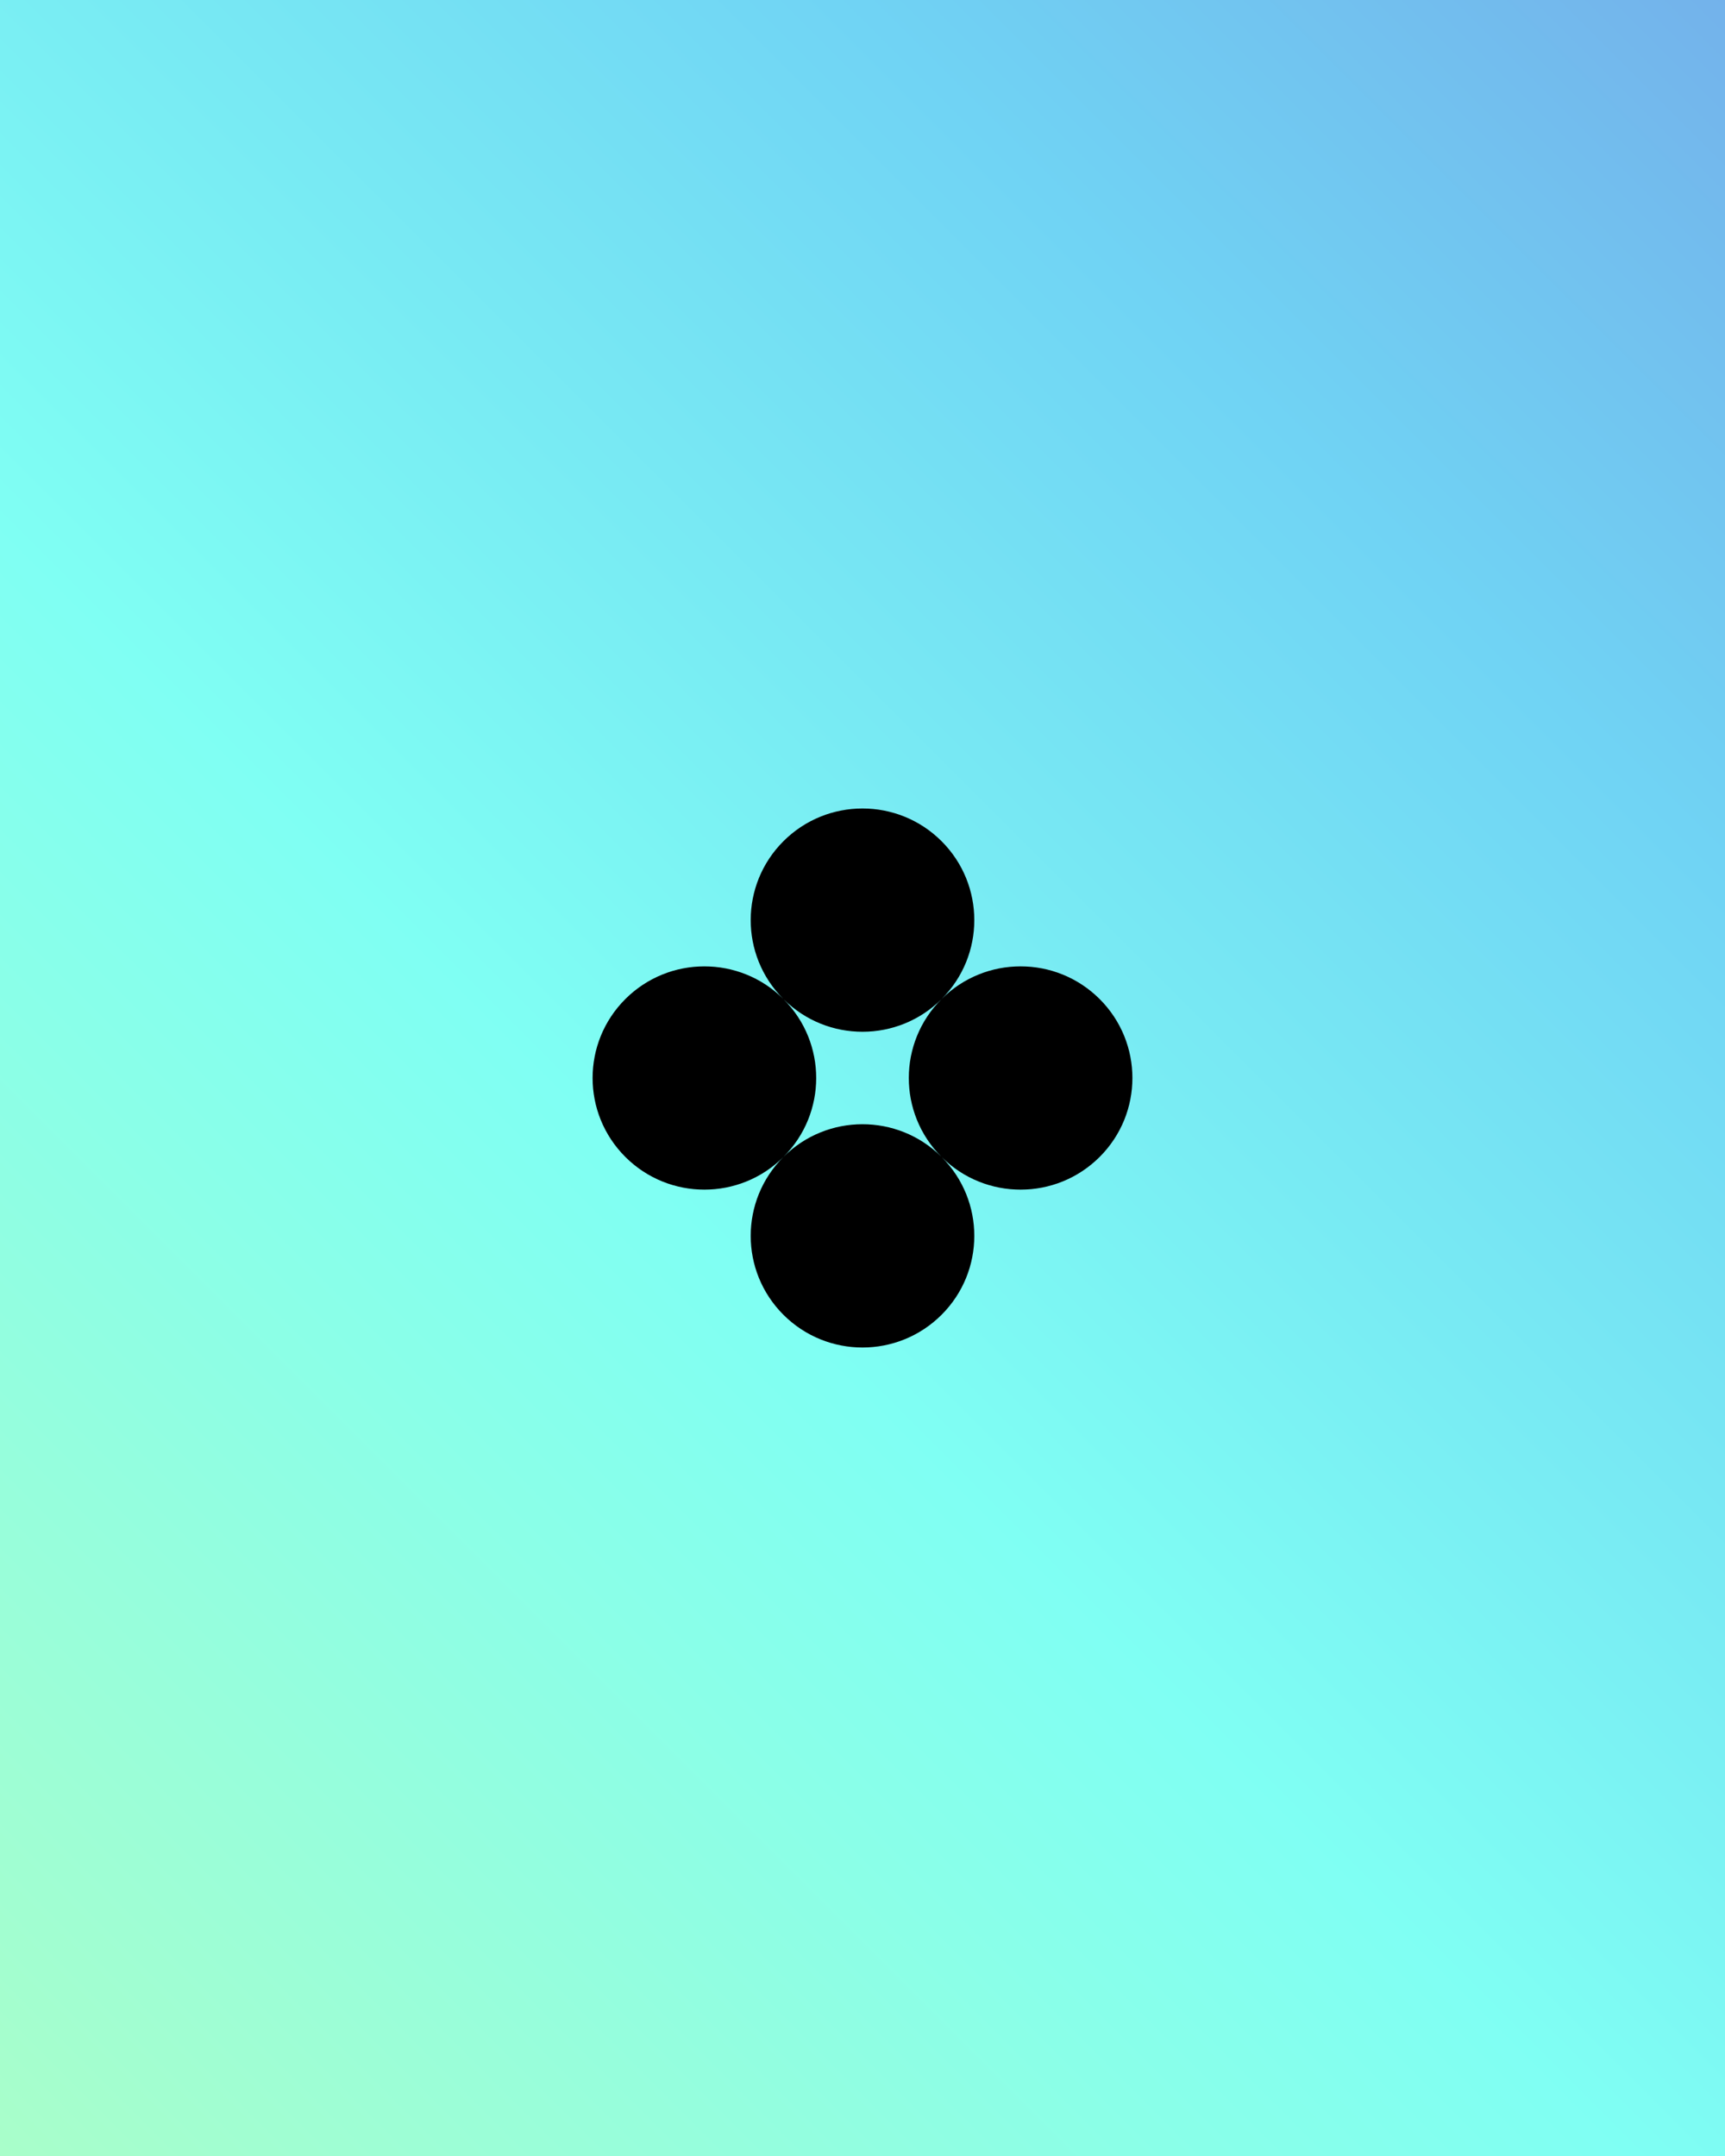
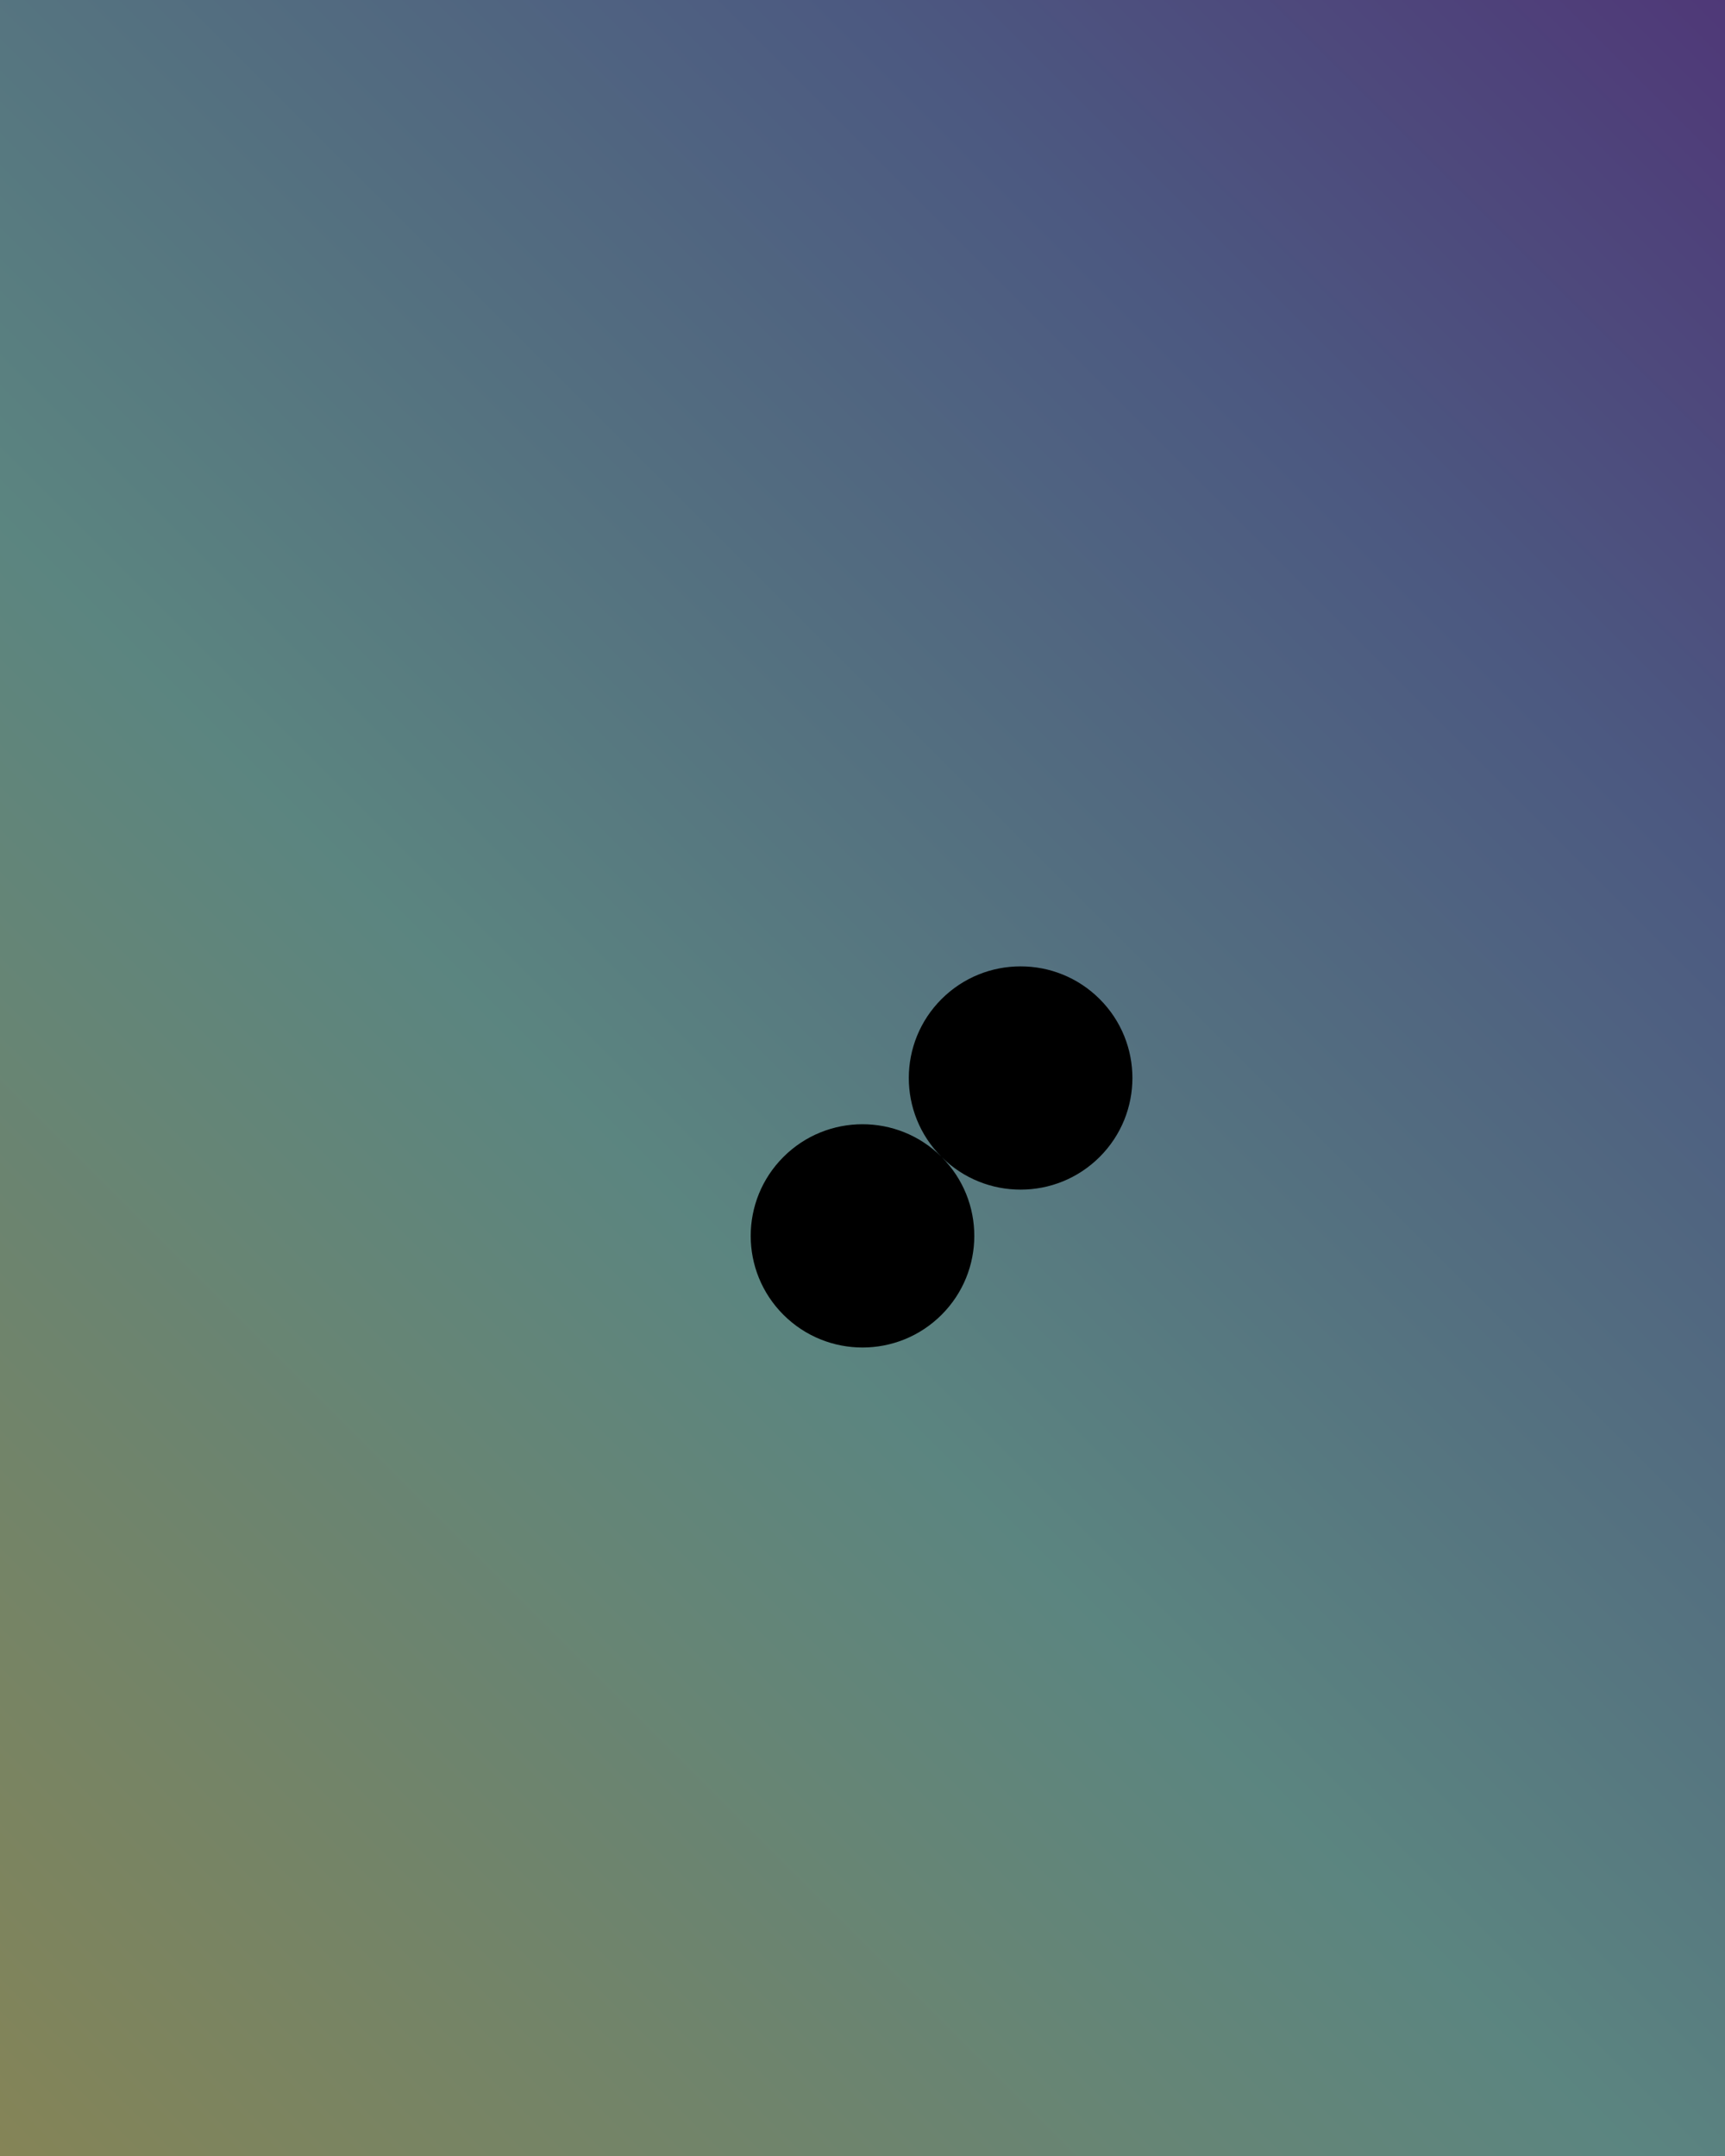
<svg xmlns="http://www.w3.org/2000/svg" id="Layer_2" viewBox="0 0 640 800">
  <rect x="0" y="0" width="640" height="800" fill="#333333" stroke="none" />
  <defs>
    <style>.cls-1{fill:url(#linear-gradient);opacity:.4;}.cls-1,.cls-2,.cls-3{stroke-width:0px;}.cls-2{fill:#6ffff3;}.cls-3{fill:#000;fill-rule:evenodd;}</style>
    <linearGradient id="linear-gradient" x1="631" y1="735.98" x2="1351" y2="15.98" gradientTransform="translate(-671 24.02)" gradientUnits="userSpaceOnUse">
      <stop offset="0" stop-color="#793fde" />
      <stop offset=".22" stop-color="#7090f4" />
      <stop offset=".58" stop-color="#97fff3" />
      <stop offset=".69" stop-color="#b0fed9" />
      <stop offset=".95" stop-color="#f0fc99" />
      <stop offset="1" stop-color="#fffc8b" />
    </linearGradient>
  </defs>
  <g id="Layer_1-2">
-     <rect class="cls-2" width="640" height="800" transform="translate(640 800) rotate(180)" />
    <rect class="cls-1" width="640" height="800" transform="translate(640 800) rotate(180)" />
-     <path class="cls-3" d="M290.76,370.8c16.11,16.18,16.08,42.34-.09,58.49-16.2,16.18-42.46,16.18-58.66,0-16.2-16.18-16.2-42.4,0-58.58,16.17-16.15,42.37-16.17,58.57-.09-16.11-16.18-16.08-42.34.09-58.49,16.2-16.18,42.46-16.18,58.66,0,16.2,16.18,16.2,42.4,0,58.58-16.17,16.15-42.37,16.18-58.57.09ZM349.42,429.38c16.11,16.18,16.08,42.34-.09,58.49-16.2,16.18-42.46,16.18-58.66,0-16.2-16.18-16.2-42.4,0-58.58,16.17-16.15,42.37-16.18,58.57-.09-16.11-16.18-16.08-42.34.09-58.49,16.2-16.18,42.46-16.18,58.66,0s16.2,42.4,0,58.58c-16.17,16.15-42.37,16.18-58.57.09Z" />
+     <path class="cls-3" d="M290.76,370.8ZM349.42,429.38c16.11,16.18,16.08,42.34-.09,58.49-16.2,16.18-42.46,16.18-58.66,0-16.2-16.18-16.2-42.4,0-58.58,16.17-16.15,42.37-16.18,58.57-.09-16.11-16.18-16.08-42.34.09-58.49,16.2-16.18,42.46-16.18,58.66,0s16.2,42.4,0,58.58c-16.17,16.15-42.37,16.18-58.57.09Z" />
  </g>
</svg>